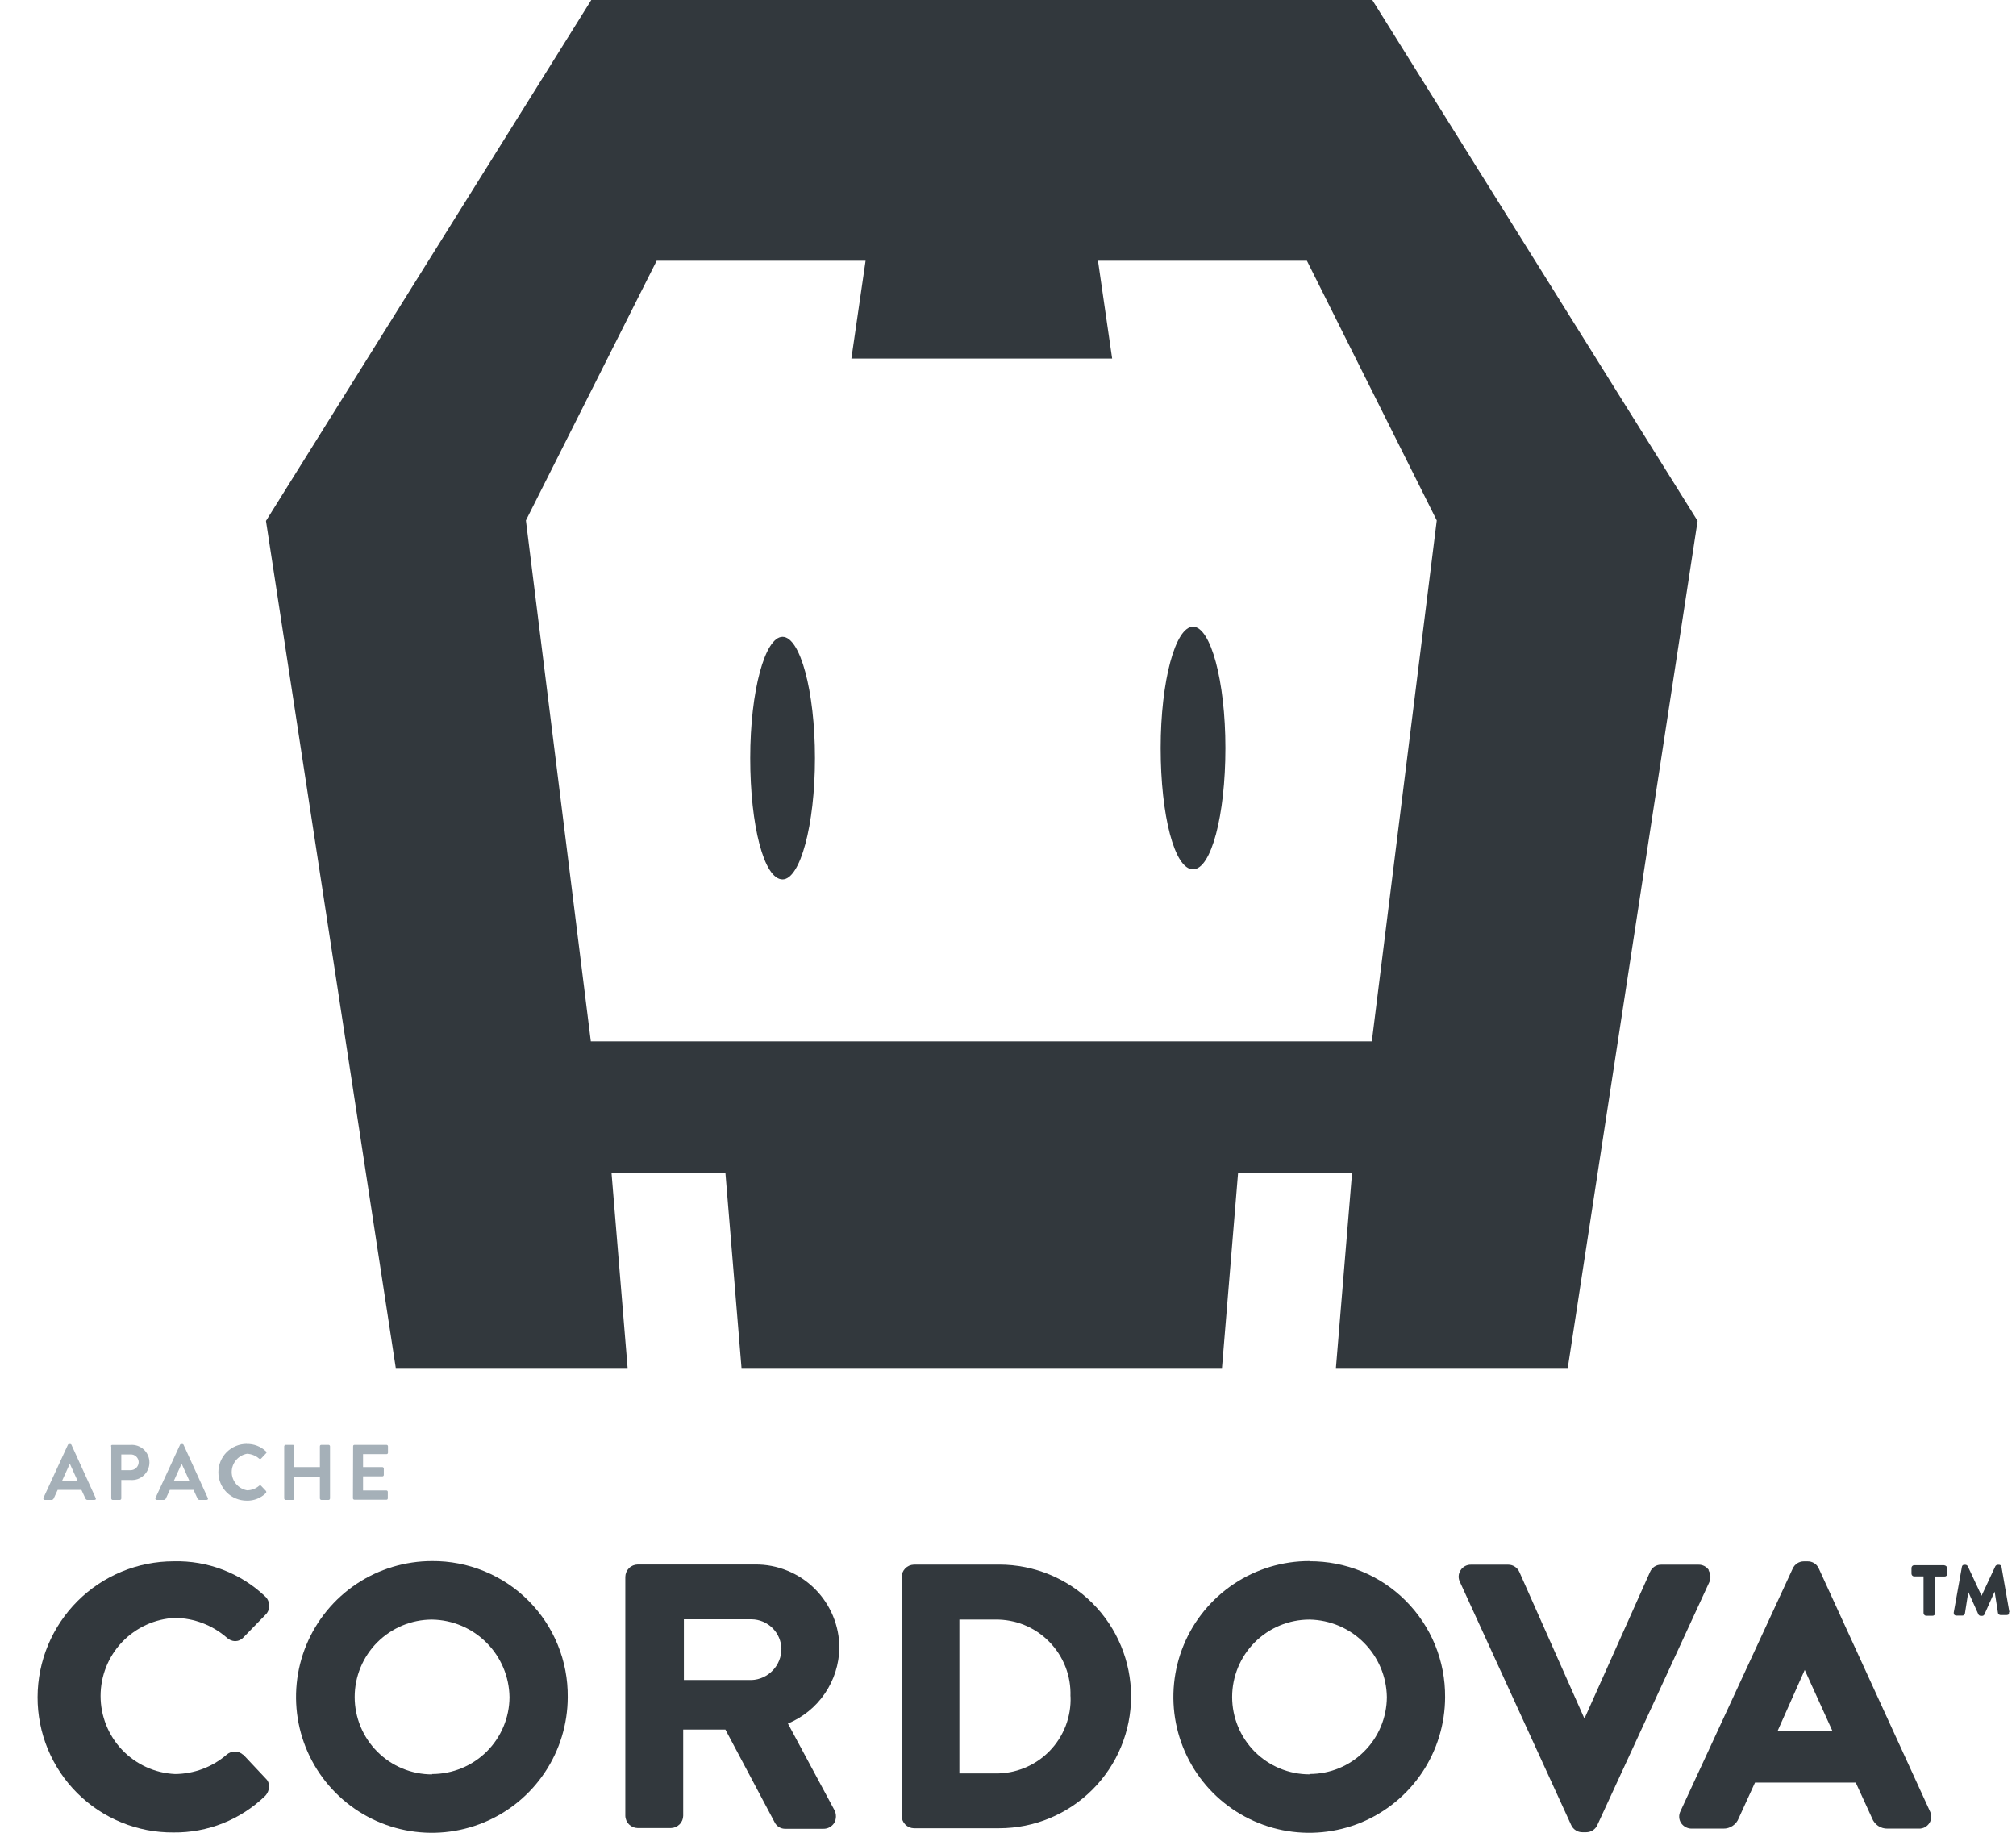
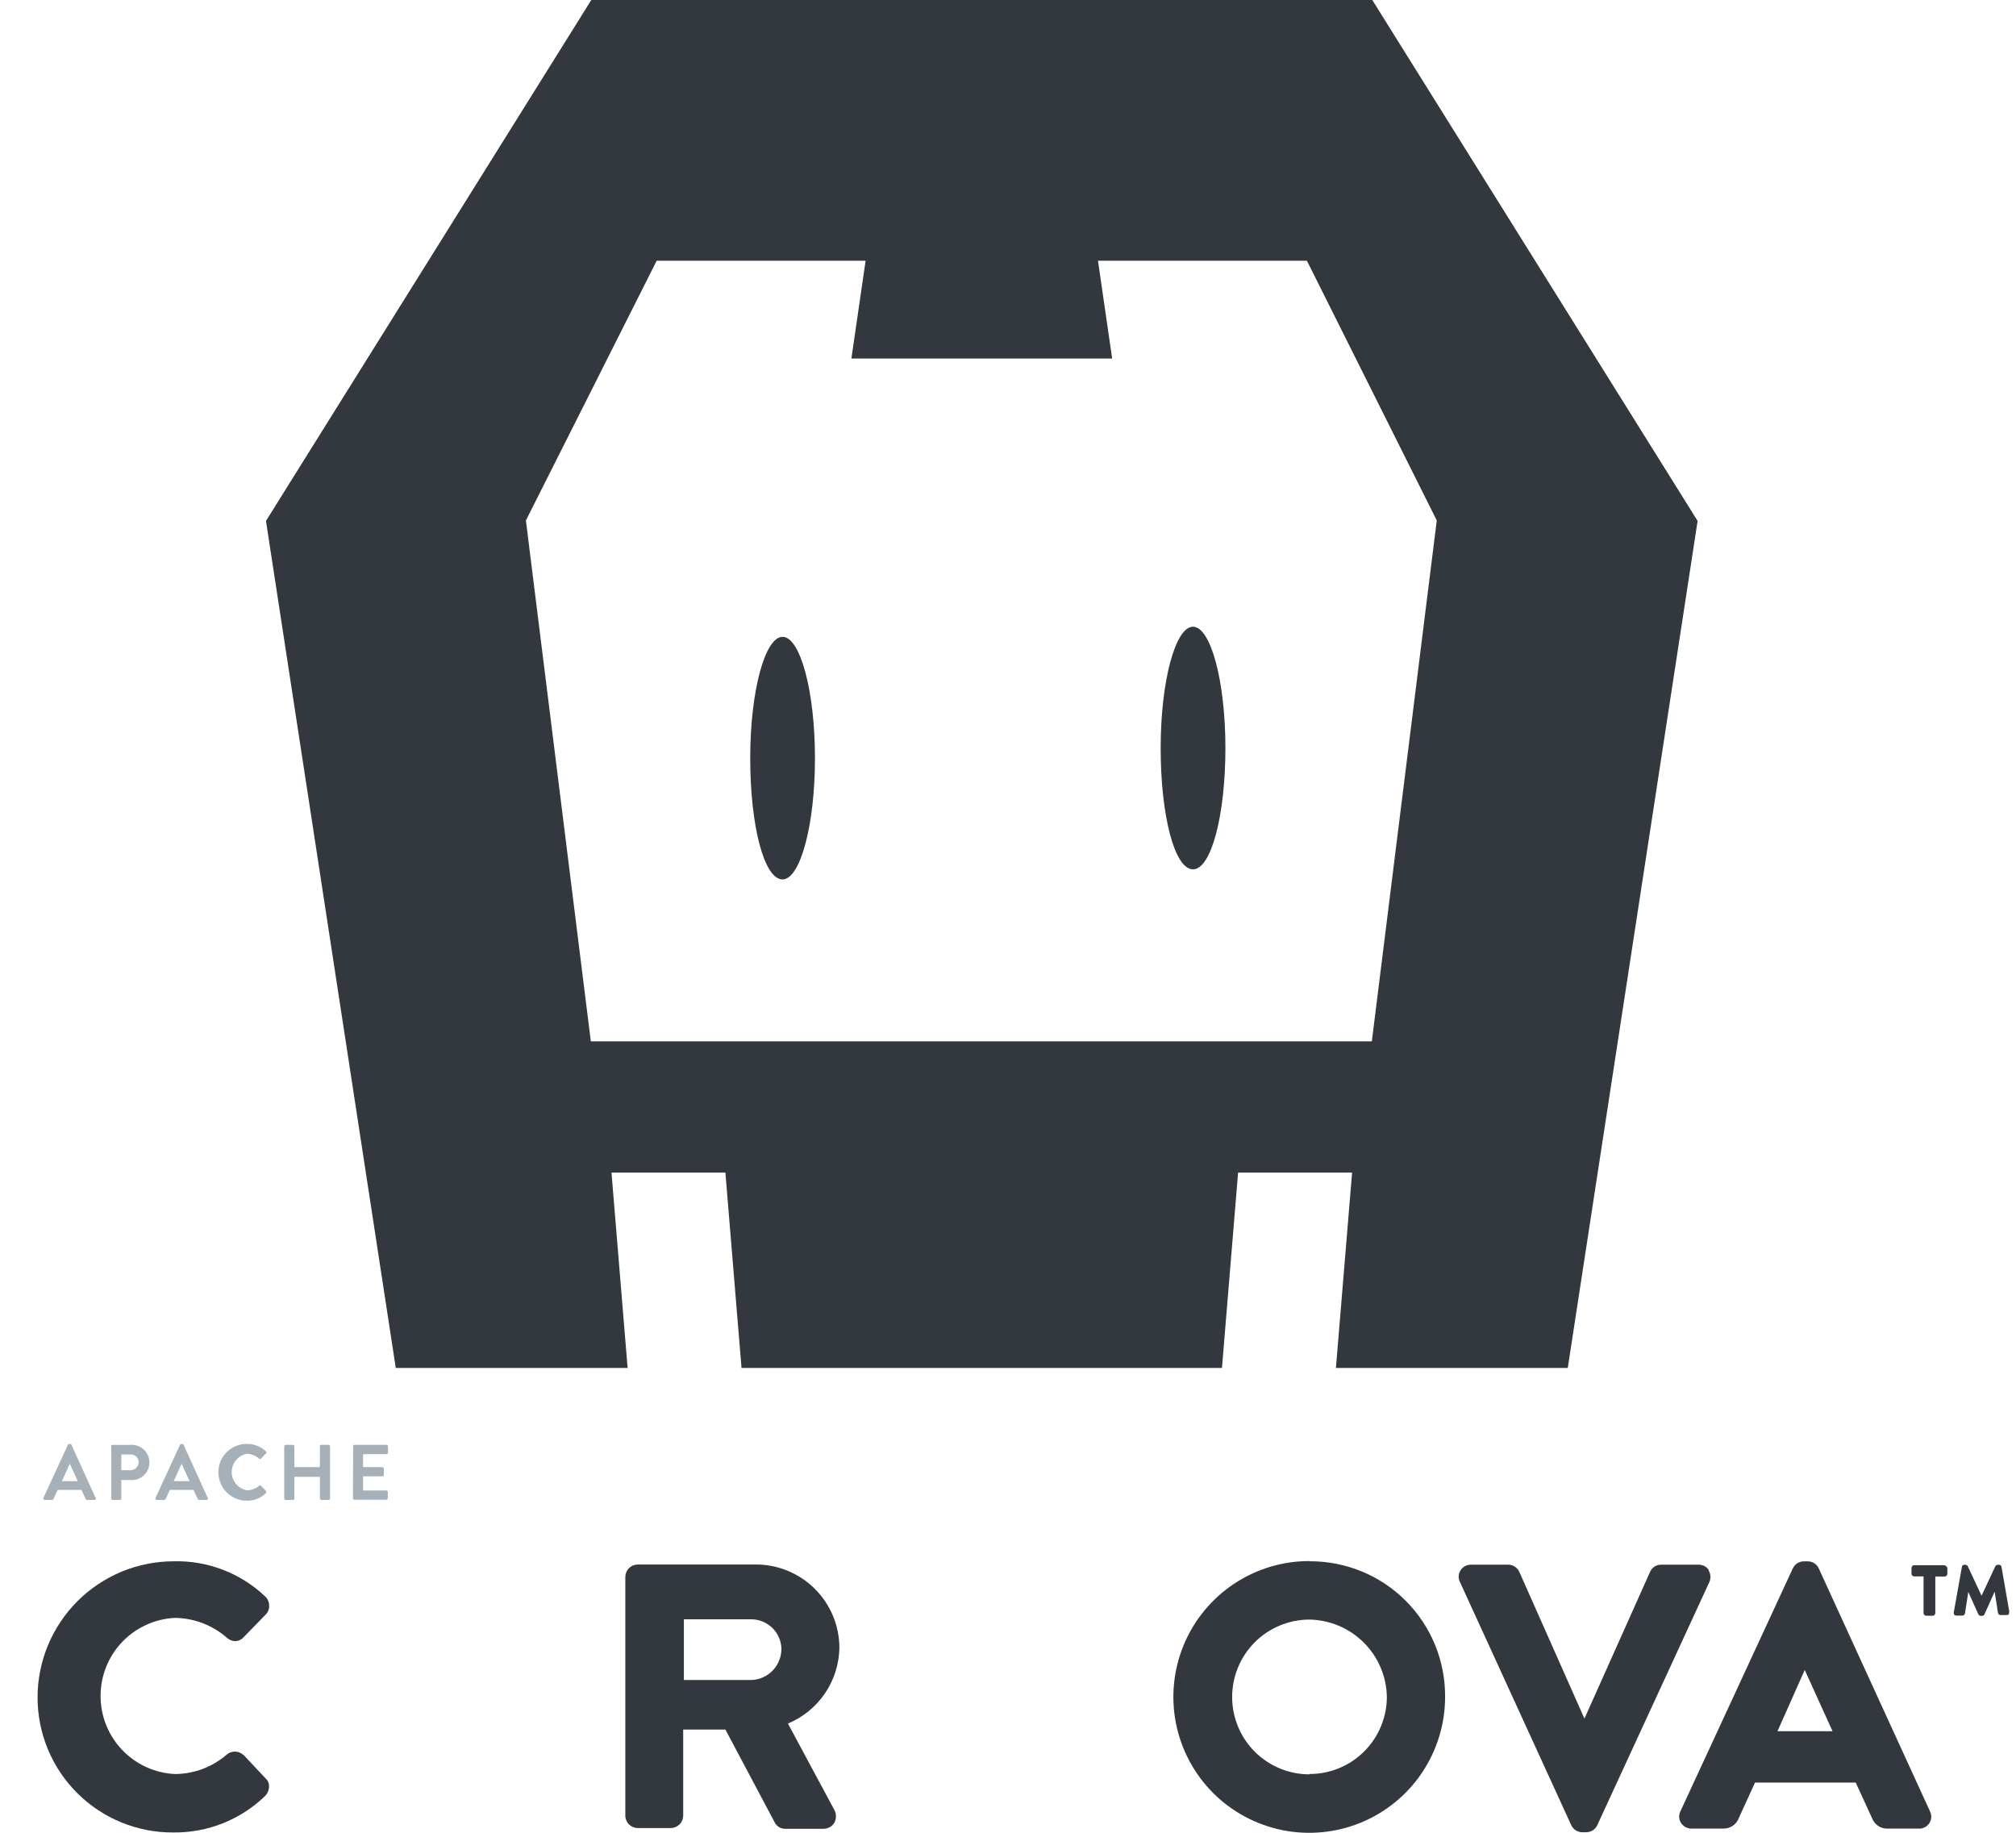
<svg xmlns="http://www.w3.org/2000/svg" width="44" height="40" viewBox="0 0 44 40" fill="none">
  <g clip-path="url(#clip0_353_3158)">
    <path d="M34.217 29.856H29.157L29.51 25.591H27.022L26.67 29.856H16.184L15.832 25.591H13.346L13.698 29.856H8.638L5.805 11.369L12.905 0H29.951L37.051 11.369L34.217 29.856ZM28.524 5.691H23.964L24.273 7.825H18.582L18.892 5.691H14.332L11.478 11.359L12.895 22.727H29.941L31.358 11.359L28.524 5.691ZM26.038 18.973C25.634 18.973 25.332 17.797 25.332 16.326C25.332 14.854 25.656 13.678 26.038 13.678C26.421 13.678 26.745 14.854 26.745 16.326C26.745 17.797 26.435 18.973 26.038 18.973ZM17.08 19.193C16.675 19.193 16.374 18.017 16.374 16.546C16.374 15.075 16.698 13.899 17.08 13.899C17.463 13.899 17.787 15.075 17.787 16.546C17.787 18.017 17.463 19.193 17.08 19.193Z" fill="#32383D" />
    <path d="M0.947 32.694L1.481 31.534C1.484 31.528 1.488 31.523 1.493 31.52C1.499 31.516 1.505 31.515 1.512 31.516H1.53C1.536 31.515 1.543 31.516 1.548 31.52C1.554 31.523 1.558 31.528 1.56 31.534L2.088 32.694C2.101 32.718 2.088 32.736 2.058 32.736H1.91C1.886 32.736 1.874 32.724 1.862 32.7L1.777 32.516H1.259L1.174 32.7C1.17 32.71 1.164 32.719 1.155 32.726C1.146 32.732 1.136 32.736 1.125 32.736H0.977C0.972 32.736 0.967 32.735 0.963 32.733C0.958 32.73 0.954 32.727 0.951 32.723C0.948 32.719 0.946 32.714 0.946 32.709C0.945 32.704 0.945 32.699 0.947 32.694ZM1.696 32.325L1.524 31.945L1.352 32.325H1.696Z" fill="#A5B0B8" />
    <path d="M2.422 31.565C2.421 31.558 2.423 31.551 2.427 31.545C2.431 31.54 2.437 31.536 2.444 31.534H2.849C2.902 31.53 2.955 31.538 3.005 31.555C3.054 31.573 3.1 31.6 3.139 31.636C3.178 31.672 3.208 31.716 3.229 31.764C3.251 31.813 3.261 31.865 3.261 31.918C3.261 31.971 3.251 32.023 3.229 32.071C3.208 32.12 3.178 32.163 3.139 32.199C3.1 32.235 3.054 32.263 3.005 32.281C2.955 32.298 2.902 32.305 2.849 32.301H2.647V32.706C2.646 32.714 2.643 32.721 2.637 32.727C2.632 32.733 2.624 32.736 2.616 32.736H2.458C2.451 32.736 2.443 32.733 2.438 32.727C2.432 32.721 2.429 32.714 2.428 32.706V31.565H2.422ZM2.849 32.087C2.896 32.087 2.942 32.068 2.975 32.035C3.008 32.001 3.027 31.956 3.027 31.909C3.026 31.886 3.021 31.864 3.012 31.843C3.002 31.823 2.989 31.804 2.973 31.789C2.956 31.773 2.937 31.761 2.915 31.753C2.894 31.745 2.872 31.742 2.849 31.743H2.647V32.087H2.849Z" fill="#A5B0B8" />
    <path d="M3.393 32.694L3.928 31.534C3.93 31.528 3.934 31.523 3.94 31.52C3.945 31.516 3.952 31.515 3.958 31.516H3.976C3.983 31.515 3.989 31.516 3.995 31.52C4 31.523 4.004 31.528 4.007 31.534L4.535 32.694C4.547 32.718 4.535 32.736 4.504 32.736H4.357C4.332 32.736 4.32 32.724 4.308 32.7L4.223 32.516H3.707L3.622 32.7C3.619 32.71 3.612 32.719 3.603 32.726C3.595 32.732 3.584 32.736 3.573 32.736H3.426C3.395 32.736 3.383 32.712 3.395 32.694H3.393ZM4.136 32.325L3.964 31.945L3.792 32.325H4.142H4.136Z" fill="#A5B0B8" />
    <path d="M5.386 31.514C5.541 31.51 5.69 31.568 5.803 31.674C5.807 31.676 5.811 31.68 5.813 31.684C5.815 31.688 5.817 31.693 5.817 31.698C5.817 31.703 5.815 31.708 5.813 31.712C5.811 31.716 5.807 31.72 5.803 31.722L5.698 31.834C5.692 31.839 5.684 31.842 5.676 31.842C5.668 31.842 5.661 31.839 5.655 31.834C5.582 31.77 5.489 31.733 5.392 31.728C5.298 31.745 5.213 31.794 5.152 31.867C5.091 31.94 5.057 32.032 5.057 32.127C5.057 32.222 5.091 32.314 5.152 32.387C5.213 32.46 5.298 32.509 5.392 32.526C5.489 32.525 5.582 32.49 5.655 32.427C5.661 32.421 5.668 32.418 5.676 32.418C5.684 32.418 5.692 32.421 5.698 32.427L5.803 32.538C5.809 32.545 5.812 32.553 5.812 32.562C5.812 32.571 5.809 32.58 5.803 32.587C5.748 32.641 5.683 32.683 5.611 32.712C5.54 32.74 5.463 32.754 5.386 32.752C5.221 32.752 5.064 32.687 4.947 32.571C4.831 32.454 4.766 32.297 4.766 32.132C4.766 31.968 4.831 31.81 4.947 31.693C5.064 31.577 5.221 31.512 5.386 31.512V31.514Z" fill="#A5B0B8" />
    <path d="M6.203 31.564C6.204 31.556 6.207 31.548 6.213 31.543C6.218 31.537 6.226 31.534 6.233 31.533H6.393C6.401 31.534 6.409 31.537 6.414 31.543C6.42 31.548 6.423 31.556 6.424 31.564V32.019H6.982V31.564C6.982 31.56 6.983 31.555 6.984 31.552C6.985 31.548 6.988 31.544 6.991 31.541C6.993 31.539 6.997 31.536 7.001 31.535C7.005 31.534 7.009 31.533 7.013 31.533H7.173C7.181 31.534 7.188 31.537 7.194 31.543C7.199 31.548 7.202 31.556 7.203 31.564V32.705C7.202 32.713 7.199 32.721 7.194 32.726C7.188 32.732 7.181 32.735 7.173 32.736H7.013C7.005 32.735 6.997 32.732 6.992 32.726C6.986 32.721 6.983 32.713 6.982 32.705V32.232H6.424V32.705C6.424 32.709 6.423 32.713 6.422 32.717C6.421 32.721 6.418 32.724 6.416 32.727C6.413 32.73 6.409 32.732 6.405 32.734C6.402 32.735 6.397 32.736 6.393 32.736H6.233C6.226 32.735 6.218 32.732 6.213 32.726C6.207 32.721 6.204 32.713 6.203 32.705V31.564Z" fill="#A5B0B8" />
    <path d="M7.707 31.564C7.707 31.56 7.707 31.555 7.709 31.552C7.71 31.548 7.713 31.544 7.715 31.541C7.718 31.539 7.722 31.536 7.726 31.535C7.729 31.534 7.733 31.533 7.738 31.533H8.438C8.446 31.534 8.453 31.537 8.459 31.543C8.464 31.548 8.468 31.556 8.468 31.564V31.705C8.468 31.709 8.468 31.713 8.466 31.717C8.465 31.721 8.463 31.725 8.46 31.727C8.457 31.73 8.454 31.733 8.45 31.734C8.446 31.735 8.442 31.736 8.438 31.736H7.924V32.019H8.347C8.355 32.02 8.362 32.023 8.368 32.029C8.373 32.034 8.377 32.041 8.377 32.049V32.191C8.377 32.199 8.373 32.206 8.368 32.212C8.362 32.218 8.355 32.221 8.347 32.221H7.924V32.529H8.434C8.442 32.53 8.449 32.533 8.455 32.538C8.46 32.544 8.464 32.551 8.464 32.559V32.701C8.464 32.705 8.464 32.709 8.462 32.713C8.461 32.717 8.459 32.72 8.456 32.723C8.453 32.726 8.45 32.728 8.446 32.73C8.442 32.731 8.438 32.732 8.434 32.731H7.733C7.726 32.731 7.718 32.728 7.713 32.722C7.707 32.717 7.704 32.709 7.703 32.701L7.707 31.564Z" fill="#A5B0B8" />
    <path d="M42.425 34.16H41.779C41.763 34.16 41.748 34.167 41.736 34.178C41.725 34.189 41.719 34.205 41.719 34.221V34.344C41.719 34.36 41.725 34.376 41.736 34.387C41.748 34.399 41.763 34.405 41.779 34.405H41.982V35.203C41.982 35.211 41.983 35.218 41.986 35.226C41.989 35.233 41.994 35.24 42 35.245C42.005 35.251 42.012 35.256 42.019 35.259C42.027 35.262 42.035 35.263 42.043 35.263H42.178C42.186 35.263 42.194 35.262 42.201 35.259C42.209 35.256 42.215 35.251 42.221 35.245C42.227 35.24 42.231 35.233 42.234 35.226C42.237 35.218 42.239 35.211 42.239 35.203V34.407H42.441C42.449 34.407 42.457 34.406 42.465 34.403C42.472 34.399 42.479 34.395 42.484 34.389C42.49 34.384 42.494 34.377 42.497 34.37C42.501 34.362 42.502 34.354 42.502 34.346V34.223C42.498 34.207 42.49 34.193 42.478 34.182C42.466 34.171 42.451 34.164 42.435 34.162L42.425 34.16Z" fill="#32383D" />
    <path d="M43.856 35.187L43.684 34.199C43.682 34.186 43.676 34.173 43.666 34.164C43.656 34.155 43.642 34.151 43.629 34.151H43.605C43.594 34.151 43.583 34.153 43.574 34.159C43.564 34.164 43.556 34.172 43.55 34.181L43.248 34.827L42.947 34.181C42.941 34.172 42.933 34.164 42.923 34.159C42.914 34.153 42.903 34.151 42.892 34.151H42.874C42.867 34.15 42.86 34.151 42.854 34.153C42.847 34.155 42.841 34.159 42.836 34.163C42.831 34.168 42.827 34.173 42.824 34.179C42.821 34.186 42.82 34.192 42.819 34.199L42.641 35.193C42.639 35.21 42.643 35.227 42.653 35.242C42.659 35.247 42.665 35.252 42.673 35.255C42.68 35.258 42.688 35.26 42.696 35.26H42.831C42.845 35.26 42.858 35.255 42.868 35.246C42.878 35.237 42.885 35.224 42.886 35.211L42.959 34.744L43.18 35.235C43.185 35.245 43.194 35.252 43.203 35.258C43.213 35.263 43.223 35.266 43.234 35.266H43.259C43.27 35.266 43.282 35.263 43.292 35.257C43.302 35.25 43.309 35.24 43.313 35.229L43.534 34.737L43.607 35.205C43.61 35.217 43.617 35.228 43.627 35.235C43.637 35.243 43.649 35.247 43.661 35.248H43.797C43.815 35.248 43.832 35.242 43.846 35.229C43.846 35.229 43.846 35.205 43.846 35.187H43.856Z" fill="#32383D" />
    <path d="M5.31 38.301C5.26 38.254 5.194 38.227 5.125 38.228C5.06 38.228 4.996 38.252 4.947 38.295C4.633 38.566 4.233 38.716 3.818 38.718C3.38 38.697 2.968 38.508 2.665 38.191C2.363 37.873 2.195 37.452 2.195 37.014C2.195 36.576 2.363 36.154 2.665 35.837C2.968 35.52 3.38 35.331 3.818 35.31C4.233 35.315 4.633 35.467 4.947 35.739C4.997 35.787 5.062 35.815 5.131 35.818C5.166 35.817 5.201 35.81 5.233 35.795C5.264 35.78 5.293 35.759 5.316 35.733L5.795 35.241C5.822 35.215 5.843 35.183 5.857 35.148C5.871 35.114 5.876 35.076 5.874 35.039C5.874 35 5.865 34.962 5.849 34.927C5.833 34.892 5.81 34.861 5.781 34.836C5.245 34.33 4.529 34.056 3.792 34.075C3.005 34.075 2.25 34.387 1.693 34.943C1.136 35.499 0.822 36.253 0.82 37.04C0.819 37.429 0.895 37.815 1.044 38.175C1.193 38.534 1.411 38.861 1.687 39.135C1.963 39.41 2.29 39.627 2.65 39.774C3.011 39.922 3.396 39.996 3.785 39.993C4.532 40.002 5.251 39.715 5.787 39.196C5.842 39.138 5.873 39.061 5.872 38.981C5.872 38.949 5.865 38.916 5.851 38.887C5.838 38.857 5.818 38.831 5.793 38.809L5.308 38.293L5.31 38.301Z" fill="#32383D" />
-     <path d="M9.43 34.07C8.844 34.07 8.27 34.243 7.782 34.568C7.294 34.893 6.913 35.356 6.688 35.897C6.463 36.439 6.404 37.035 6.517 37.61C6.631 38.185 6.912 38.714 7.327 39.129C7.741 39.545 8.269 39.828 8.844 39.943C9.419 40.058 10.015 40 10.557 39.776C11.099 39.553 11.563 39.173 11.889 38.686C12.216 38.199 12.39 37.626 12.391 37.04C12.395 36.649 12.322 36.262 12.174 35.9C12.027 35.539 11.809 35.21 11.533 34.934C11.258 34.657 10.93 34.439 10.569 34.291C10.207 34.142 9.82 34.067 9.43 34.07ZM9.43 38.726C8.982 38.726 8.553 38.548 8.236 38.231C7.919 37.914 7.741 37.484 7.741 37.036C7.741 36.589 7.919 36.159 8.236 35.842C8.553 35.526 8.982 35.347 9.43 35.347C9.877 35.354 10.303 35.535 10.618 35.851C10.934 36.167 11.114 36.593 11.12 37.04C11.118 37.486 10.939 37.913 10.622 38.228C10.305 38.542 9.877 38.718 9.43 38.718V38.726Z" fill="#32383D" />
    <path d="M18.32 35.966C18.32 35.725 18.272 35.487 18.179 35.264C18.086 35.042 17.95 34.84 17.779 34.671C17.608 34.502 17.405 34.368 17.181 34.278C16.958 34.187 16.719 34.142 16.478 34.145H13.918C13.847 34.146 13.779 34.174 13.728 34.225C13.678 34.275 13.649 34.343 13.648 34.414V39.628C13.649 39.699 13.678 39.767 13.728 39.817C13.779 39.867 13.847 39.896 13.918 39.897H14.642C14.713 39.896 14.781 39.867 14.831 39.817C14.882 39.767 14.91 39.699 14.911 39.628V37.747H15.832L16.907 39.771C16.928 39.815 16.962 39.851 17.003 39.876C17.044 39.901 17.091 39.914 17.14 39.913H17.97C18.017 39.914 18.064 39.903 18.106 39.88C18.148 39.857 18.183 39.824 18.209 39.783C18.233 39.74 18.245 39.691 18.245 39.642C18.245 39.592 18.233 39.543 18.209 39.5L17.197 37.616C17.524 37.48 17.805 37.252 18.004 36.959C18.204 36.666 18.313 36.321 18.32 35.966ZM17.055 35.984C17.055 36.16 16.988 36.329 16.867 36.456C16.746 36.583 16.581 36.659 16.405 36.666H14.926V35.341H16.405C16.576 35.343 16.738 35.412 16.86 35.532C16.981 35.652 17.051 35.814 17.055 35.984Z" fill="#32383D" />
-     <path d="M21.811 34.148H19.943C19.873 34.151 19.806 34.18 19.757 34.23C19.708 34.28 19.68 34.347 19.68 34.418V39.632C19.68 39.702 19.708 39.769 19.757 39.819C19.806 39.869 19.873 39.899 19.943 39.901H21.809C22.572 39.901 23.304 39.597 23.843 39.058C24.383 38.518 24.686 37.787 24.686 37.024C24.686 36.261 24.383 35.529 23.843 34.989C23.304 34.45 22.572 34.147 21.809 34.147L21.811 34.148ZM23.365 37.023C23.374 37.243 23.337 37.463 23.258 37.669C23.178 37.875 23.057 38.063 22.903 38.22C22.748 38.378 22.563 38.502 22.358 38.585C22.154 38.669 21.934 38.709 21.714 38.705H20.939V35.347H21.712C21.932 35.342 22.151 35.383 22.355 35.465C22.559 35.548 22.744 35.672 22.898 35.829C23.053 35.986 23.174 36.173 23.254 36.378C23.334 36.583 23.371 36.803 23.363 37.023H23.365Z" fill="#32383D" />
    <path d="M28.581 34.07C27.994 34.069 27.42 34.242 26.932 34.567C26.444 34.892 26.063 35.354 25.837 35.896C25.612 36.437 25.552 37.033 25.665 37.609C25.779 38.184 26.06 38.713 26.474 39.129C26.888 39.544 27.416 39.827 27.991 39.943C28.566 40.058 29.163 40 29.705 39.777C30.247 39.553 30.711 39.174 31.038 38.686C31.364 38.199 31.539 37.626 31.54 37.039C31.543 36.65 31.469 36.263 31.322 35.902C31.174 35.541 30.956 35.213 30.681 34.937C30.406 34.661 30.078 34.443 29.718 34.295C29.357 34.147 28.97 34.072 28.581 34.074V34.07ZM28.581 38.725C28.133 38.725 27.703 38.547 27.386 38.231C27.07 37.914 26.892 37.484 26.892 37.036C26.892 36.589 27.07 36.159 27.386 35.842C27.703 35.525 28.133 35.347 28.581 35.347C29.027 35.355 29.452 35.535 29.767 35.851C30.083 36.167 30.262 36.593 30.269 37.039C30.266 37.486 30.088 37.913 29.771 38.227C29.455 38.542 29.027 38.718 28.581 38.717V38.725Z" fill="#32383D" />
    <path d="M37.299 34.272C37.274 34.233 37.24 34.201 37.199 34.179C37.158 34.158 37.112 34.147 37.066 34.149H36.257C36.205 34.148 36.153 34.162 36.109 34.191C36.066 34.219 36.032 34.26 36.012 34.309L34.581 37.508L33.164 34.315C33.144 34.266 33.11 34.224 33.066 34.195C33.023 34.165 32.972 34.149 32.919 34.149H32.109C32.063 34.147 32.018 34.158 31.977 34.179C31.936 34.201 31.901 34.233 31.877 34.272C31.852 34.31 31.838 34.354 31.836 34.399C31.834 34.444 31.844 34.489 31.865 34.529L34.293 39.834C34.315 39.881 34.349 39.92 34.393 39.947C34.436 39.975 34.487 39.989 34.538 39.988H34.619C34.671 39.988 34.722 39.973 34.766 39.945C34.809 39.916 34.843 39.876 34.864 39.828L37.307 34.529C37.325 34.488 37.333 34.443 37.33 34.398C37.327 34.353 37.313 34.31 37.289 34.272H37.299Z" fill="#32383D" />
    <path d="M42.124 39.535L39.695 34.23C39.674 34.183 39.639 34.144 39.596 34.116C39.552 34.089 39.501 34.075 39.45 34.076H39.371C39.319 34.076 39.268 34.091 39.225 34.119C39.181 34.148 39.147 34.188 39.126 34.236L36.677 39.529C36.656 39.569 36.647 39.614 36.649 39.659C36.651 39.704 36.665 39.748 36.689 39.786C36.715 39.824 36.75 39.855 36.79 39.877C36.831 39.898 36.876 39.91 36.922 39.909H37.61C37.683 39.911 37.755 39.89 37.815 39.849C37.876 39.809 37.922 39.751 37.948 39.683L38.304 38.904H40.502L40.859 39.683C40.885 39.751 40.931 39.809 40.992 39.85C41.052 39.89 41.124 39.911 41.197 39.909H41.879C41.925 39.911 41.971 39.9 42.012 39.879C42.052 39.857 42.087 39.825 42.111 39.786C42.135 39.748 42.148 39.706 42.15 39.662C42.152 39.618 42.143 39.574 42.124 39.535ZM39.998 37.784H38.794L39.389 36.446L39.996 37.784H39.998Z" fill="#32383D" />
  </g>
  <defs>
    <clipPath id="clip0_353_3158">
      <rect width="43.032" height="40" fill="white" transform="translate(0.82)" />
    </clipPath>
  </defs>
</svg>